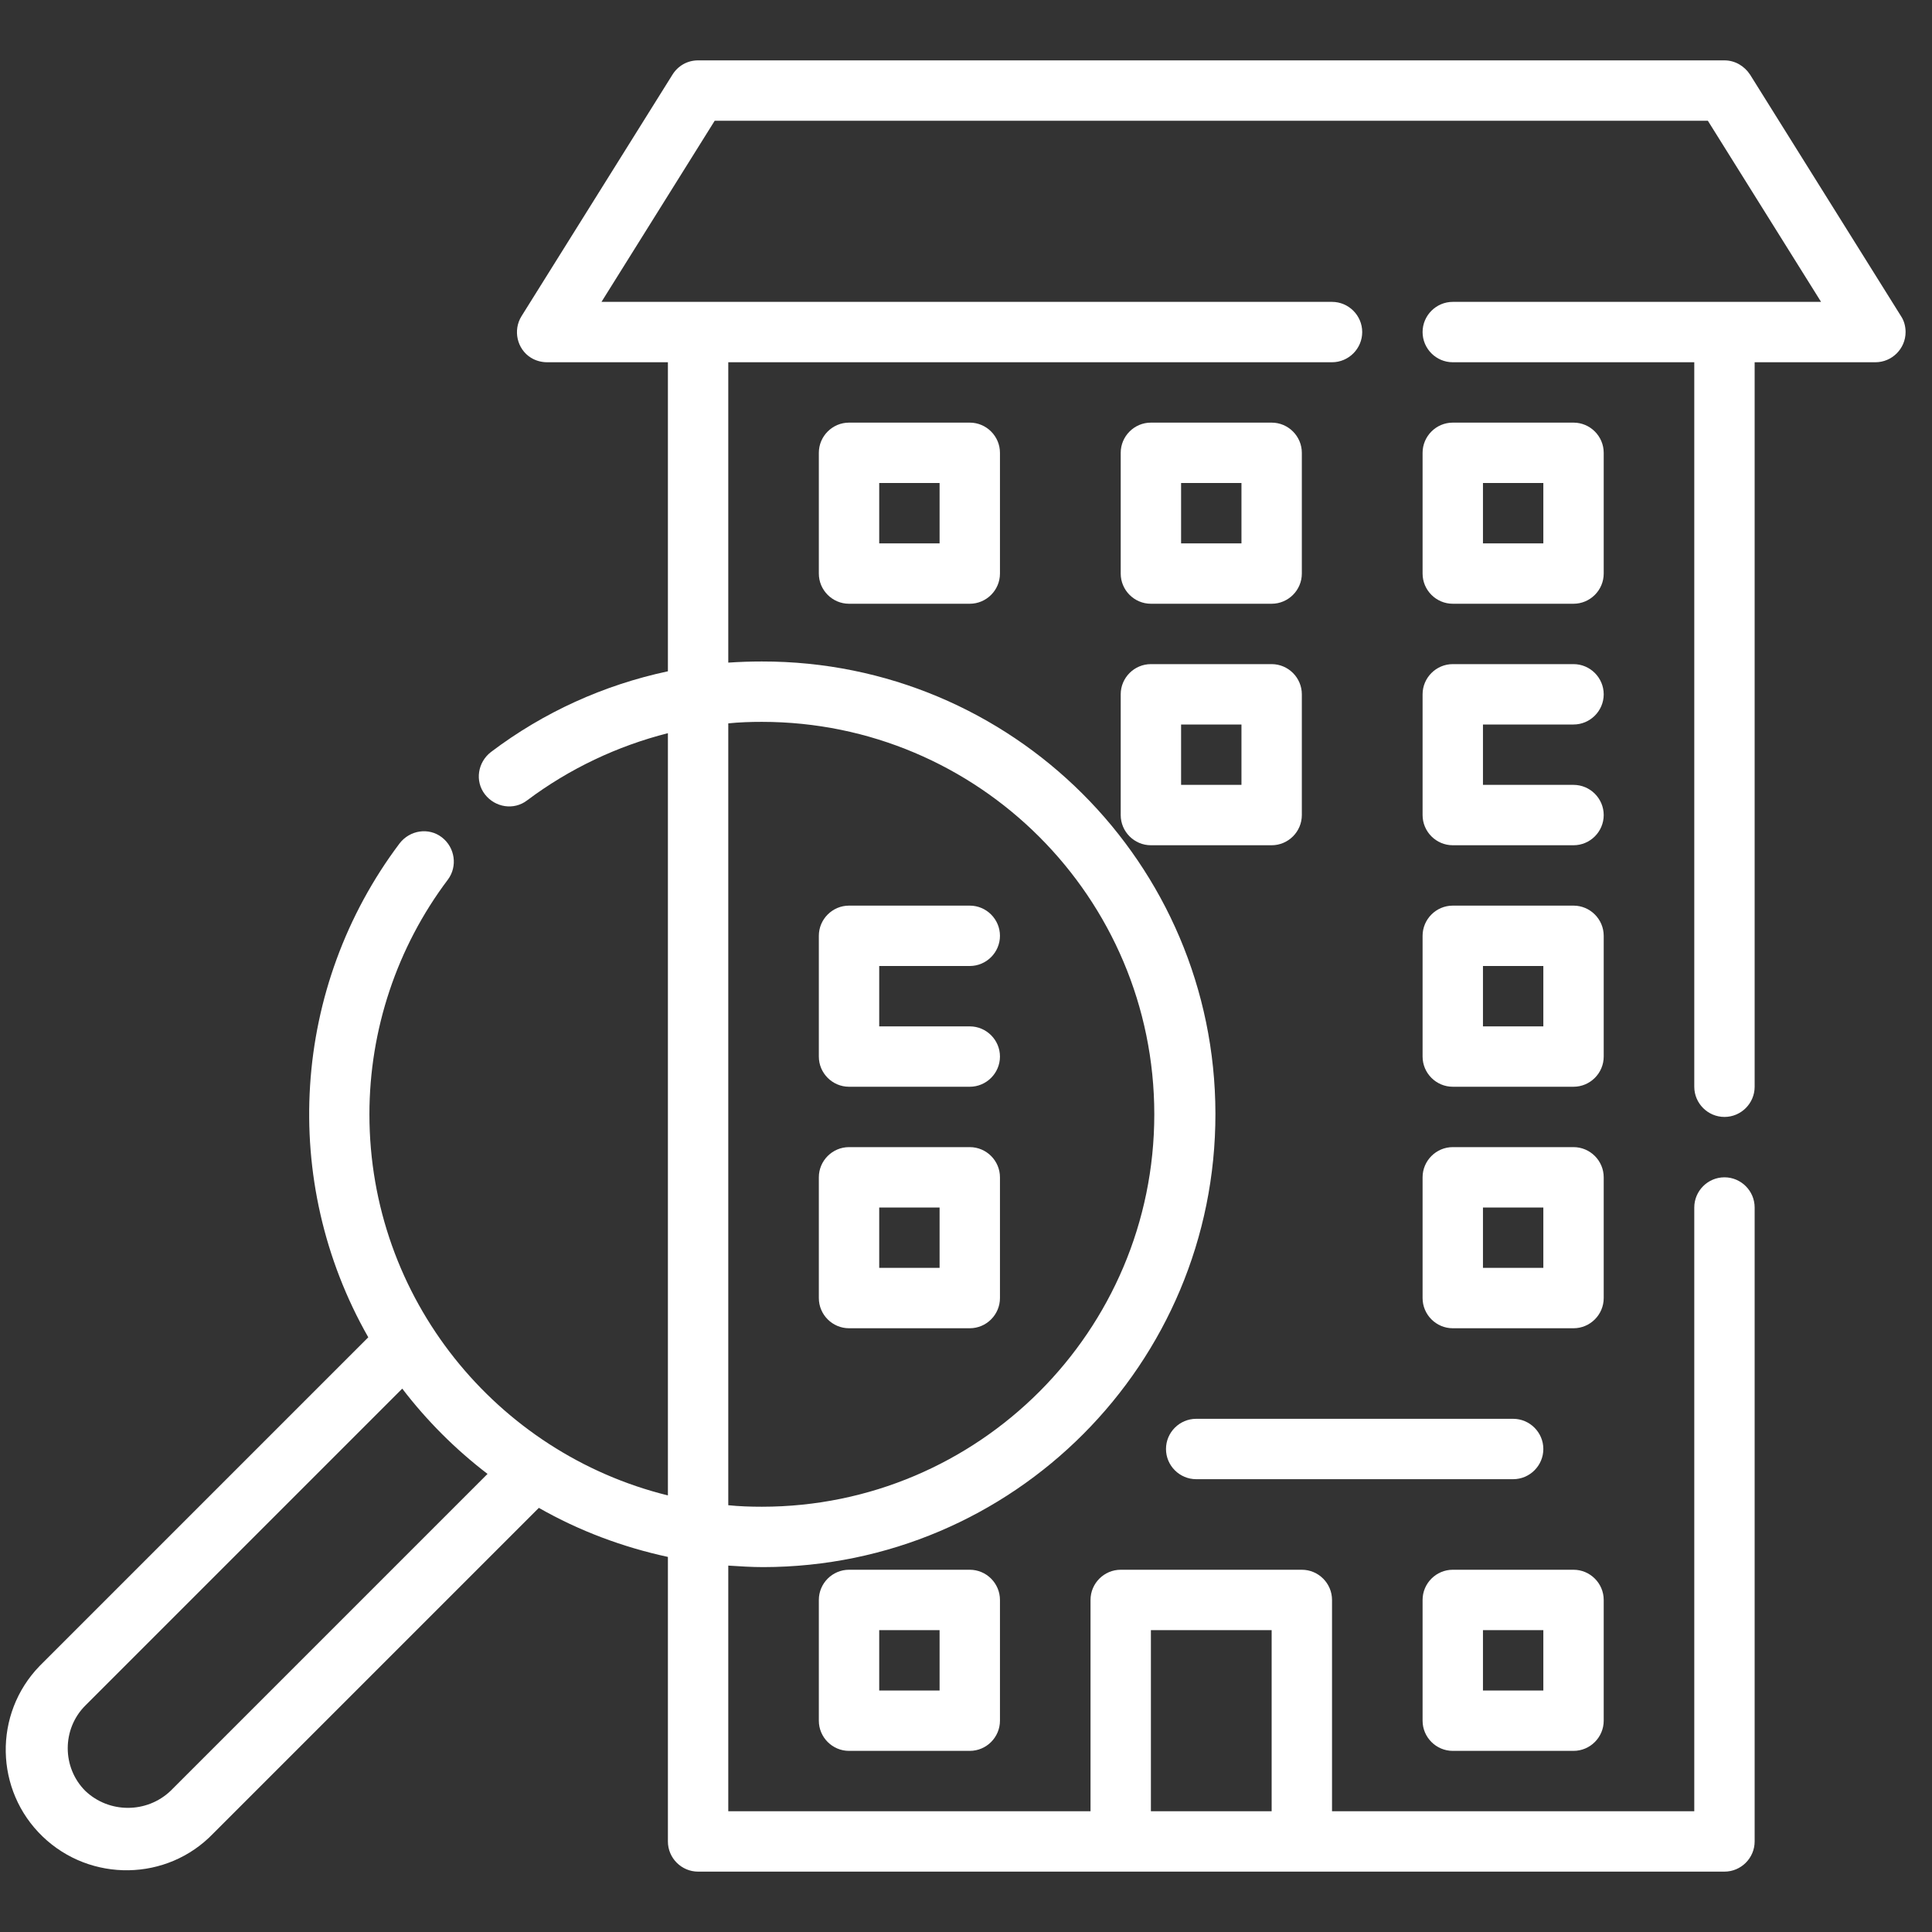
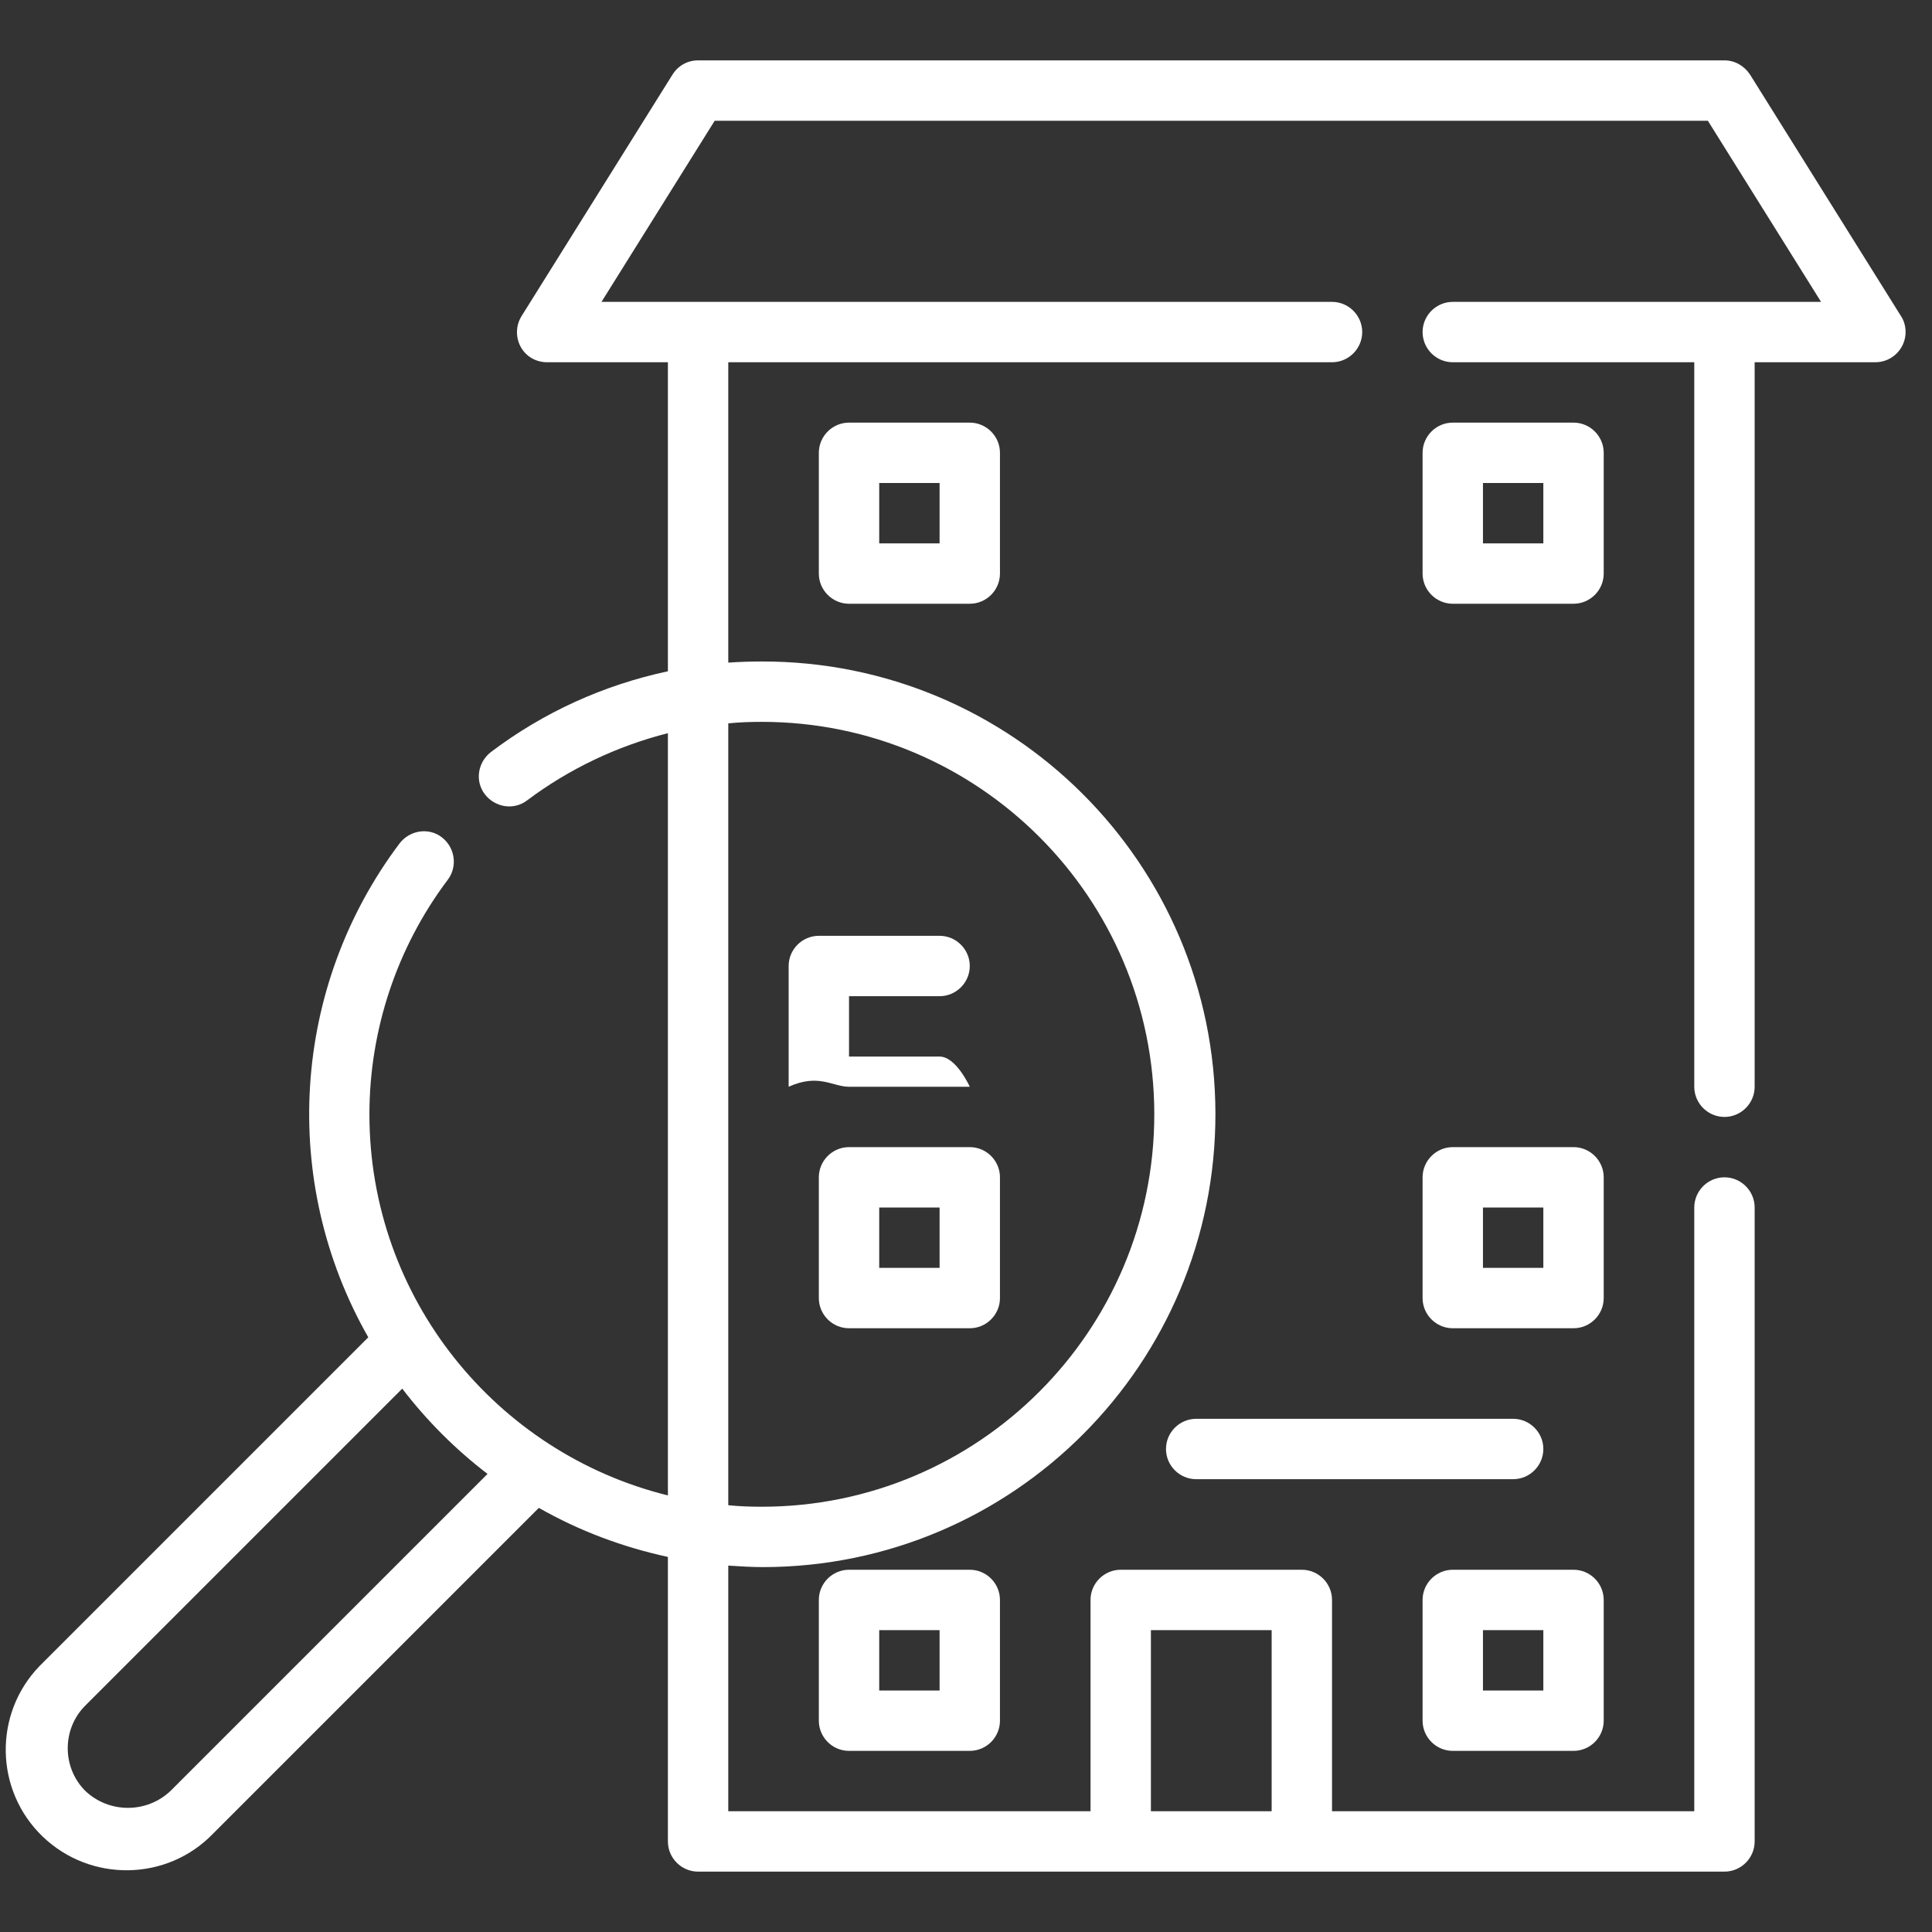
<svg xmlns="http://www.w3.org/2000/svg" id="Outline" x="0px" y="0px" viewBox="0 0 512 512" style="enable-background:new 0 0 512 512;" xml:space="preserve">
  <rect x="0" y="0" width="512" height="512" fill="#333333" stroke="none" />
  <style type="text/css">
	.st0{fill:#FFFFFF;}
</style>
  <g>
-     <path class="st0" d="M297,216c0,4.4,3.6,8,8,8h32c4.4,0,8-3.6,8-8v-32c0-4.4-3.6-8-8-8h-32c-4.4,0-8,3.6-8,8V216z M313,192h16v16   h-16V192z" />
-     <path class="st0" d="M417,192c4.4,0,8-3.6,8-8s-3.6-8-8-8h-32c-4.4,0-8,3.6-8,8v32c0,4.4,3.6,8,8,8h32c4.4,0,8-3.6,8-8s-3.6-8-8-8   h-24v-16H417z" />
    <path class="st0" d="M503.8,83.8l-40-64c-1.5-2.3-4-3.8-6.8-3.8H185c-2.8,0-5.3,1.4-6.8,3.8l-40,64c-2.3,3.7-1.2,8.7,2.5,11   c1.3,0.8,2.8,1.2,4.3,1.2h32v81.9c-16.9,3.6-32.9,10.8-46.9,21.4c-3.5,2.7-4.3,7.7-1.6,11.2s7.7,4.3,11.2,1.6   c11.2-8.4,23.9-14.4,37.3-17.8v202c-45.4-11.2-79.1-52.2-79.1-101c0-22.4,7.3-44.3,20.8-62.2c2.6-3.5,1.9-8.5-1.6-11.2   s-8.5-1.9-11.2,1.6c-28.6,38-31.9,89.5-8.3,130.9l-86.3,86.3c-0.3,0.3-0.5,0.5-0.8,0.8c-12.3,12.7-11.9,33,0.8,45.2   s33,11.9,45.2-0.8l86.3-86.3c10.7,6.1,22.2,10.4,34.2,13V488c0,4.4,3.6,8,8,8h272c4.4,0,8-3.6,8-8V320c0-4.4-3.6-8-8-8s-8,3.6-8,8   v160h-96v-56c0-4.4-3.6-8-8-8h-48c-4.4,0-8,3.6-8,8v56h-96v-65.1c3.1,0.2,6.2,0.4,9.3,0.4c66.3-0.1,119.9-53.9,119.8-120.2   s-53.9-119.9-120.2-119.8c-3,0-5.9,0.1-8.9,0.3V96h160c4.4,0,8-3.6,8-8s-3.6-8-8-8H159.4l30-48h263.2l30,48H385c-4.4,0-8,3.6-8,8   s3.6,8,8,8h64v192c0,4.4,3.6,8,8,8s8-3.6,8-8V96h32c4.4,0,8-3.6,8-8C505,86.5,504.6,85,503.8,83.8z M45.2,474.6   c-6.3,6-16.3,6-22.6,0c-6.2-6.2-6.2-16.4,0-22.6l84-84c6.5,8.5,14.1,16.1,22.6,22.6L45.2,474.6z M305,432h32v48h-32V432z    M201.9,191.3c57.4,0,104,46.6,104,104s-46.6,104-104,104c-3,0-6-0.1-8.9-0.4V191.7C195.9,191.4,198.9,191.3,201.9,191.3z" />
    <path class="st0" d="M225,112c-4.4,0-8,3.6-8,8v32c0,4.4,3.6,8,8,8h32c4.4,0,8-3.6,8-8v-32c0-4.4-3.6-8-8-8H225z M249,144h-16v-16   h16V144z" />
-     <path class="st0" d="M305,160h32c4.4,0,8-3.6,8-8v-32c0-4.4-3.6-8-8-8h-32c-4.4,0-8,3.6-8,8v32C297,156.4,300.6,160,305,160z    M313,128h16v16h-16V128z" />
    <path class="st0" d="M425,120c0-4.4-3.6-8-8-8h-32c-4.4,0-8,3.6-8,8v32c0,4.4,3.6,8,8,8h32c4.4,0,8-3.6,8-8V120z M409,144h-16v-16   h16V144z" />
-     <path class="st0" d="M225,288h32c4.4,0,8-3.6,8-8s-3.6-8-8-8h-24v-16h24c4.4,0,8-3.6,8-8s-3.6-8-8-8h-32c-4.4,0-8,3.6-8,8v32   C217,284.4,220.6,288,225,288z" />
-     <path class="st0" d="M425,248c0-4.4-3.6-8-8-8h-32c-4.4,0-8,3.6-8,8v32c0,4.4,3.6,8,8,8h32c4.4,0,8-3.6,8-8V248z M409,272h-16v-16   h16V272z" />
+     <path class="st0" d="M225,288h32s-3.6-8-8-8h-24v-16h24c4.4,0,8-3.6,8-8s-3.6-8-8-8h-32c-4.4,0-8,3.6-8,8v32   C217,284.4,220.6,288,225,288z" />
    <path class="st0" d="M225,352h32c4.4,0,8-3.6,8-8v-32c0-4.4-3.6-8-8-8h-32c-4.4,0-8,3.6-8,8v32C217,348.4,220.6,352,225,352z    M233,320h16v16h-16V320z" />
    <path class="st0" d="M425,312c0-4.4-3.6-8-8-8h-32c-4.4,0-8,3.6-8,8v32c0,4.4,3.6,8,8,8h32c4.4,0,8-3.6,8-8V312z M409,336h-16v-16   h16V336z" />
    <path class="st0" d="M309,384c0,4.4,3.6,8,8,8h84c4.4,0,8-3.6,8-8s-3.6-8-8-8h-84C312.6,376,309,379.6,309,384z" />
    <path class="st0" d="M385,464h32c4.4,0,8-3.6,8-8v-32c0-4.4-3.6-8-8-8h-32c-4.4,0-8,3.6-8,8v32C377,460.4,380.6,464,385,464z    M393,432h16v16h-16V432z" />
    <path class="st0" d="M225,416c-4.4,0-8,3.6-8,8v32c0,4.4,3.6,8,8,8h32c4.4,0,8-3.6,8-8v-32c0-4.4-3.6-8-8-8H225z M249,448h-16v-16   h16V448z" />
  </g>
</svg>